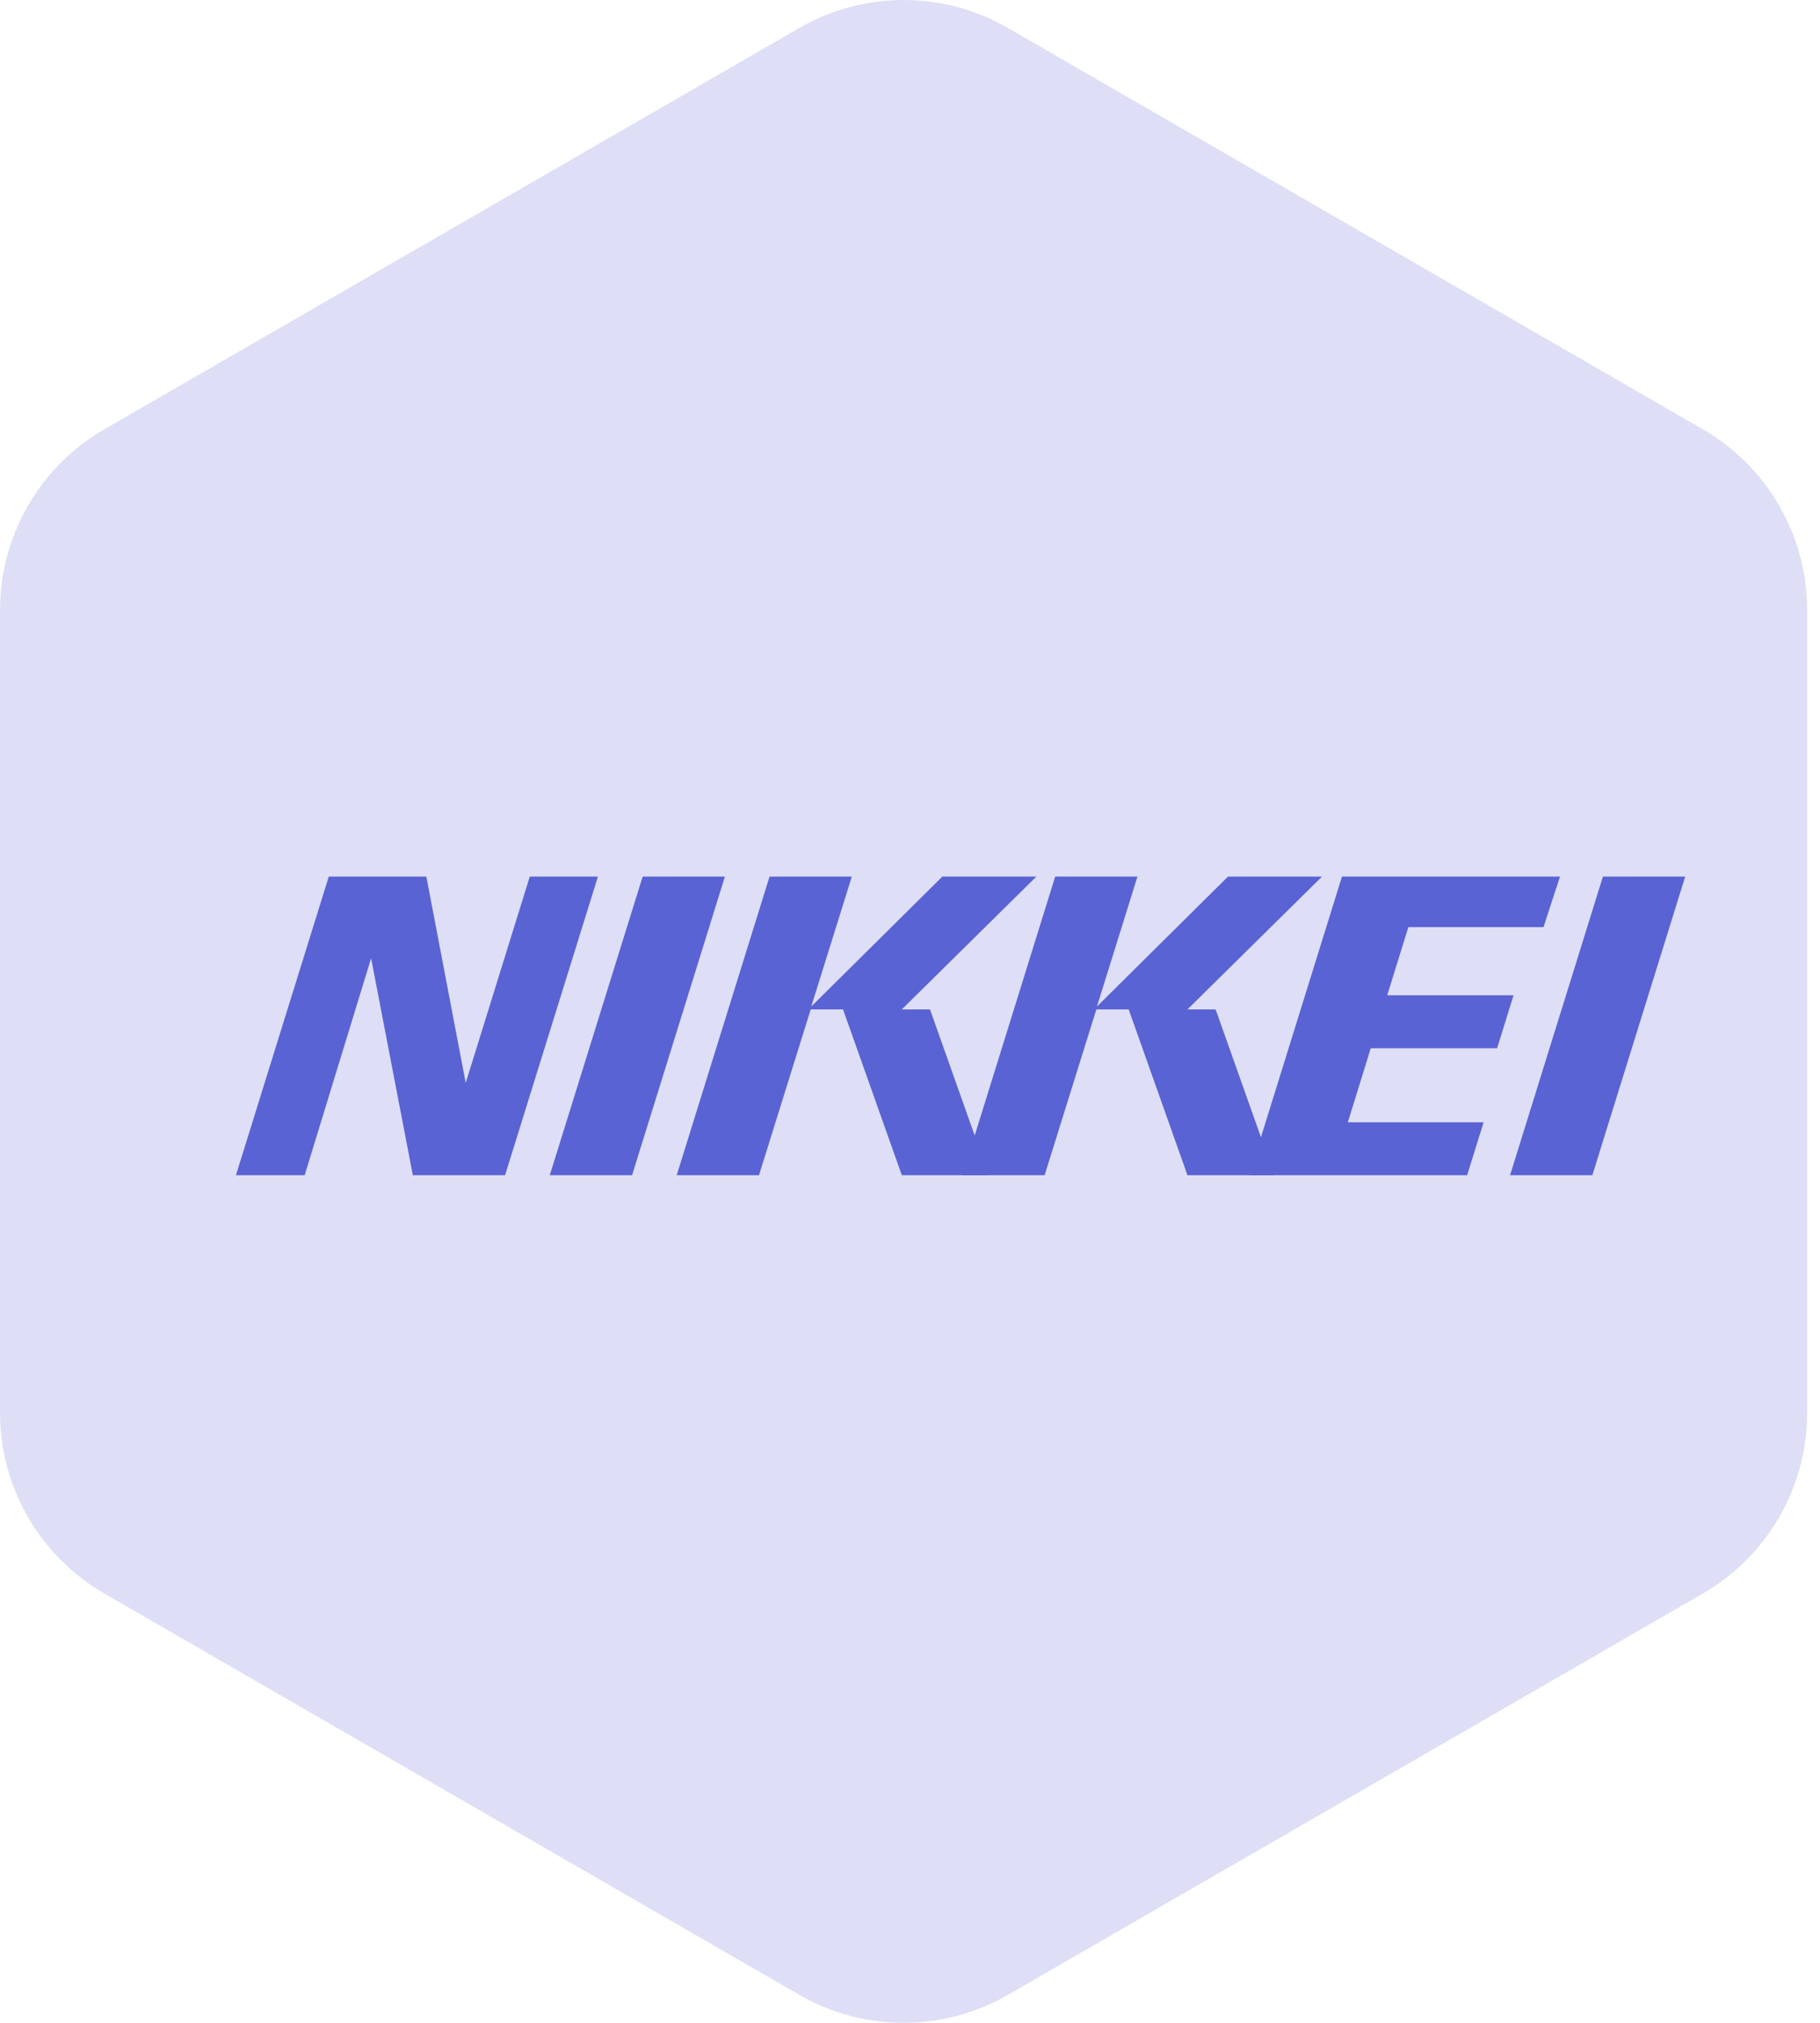
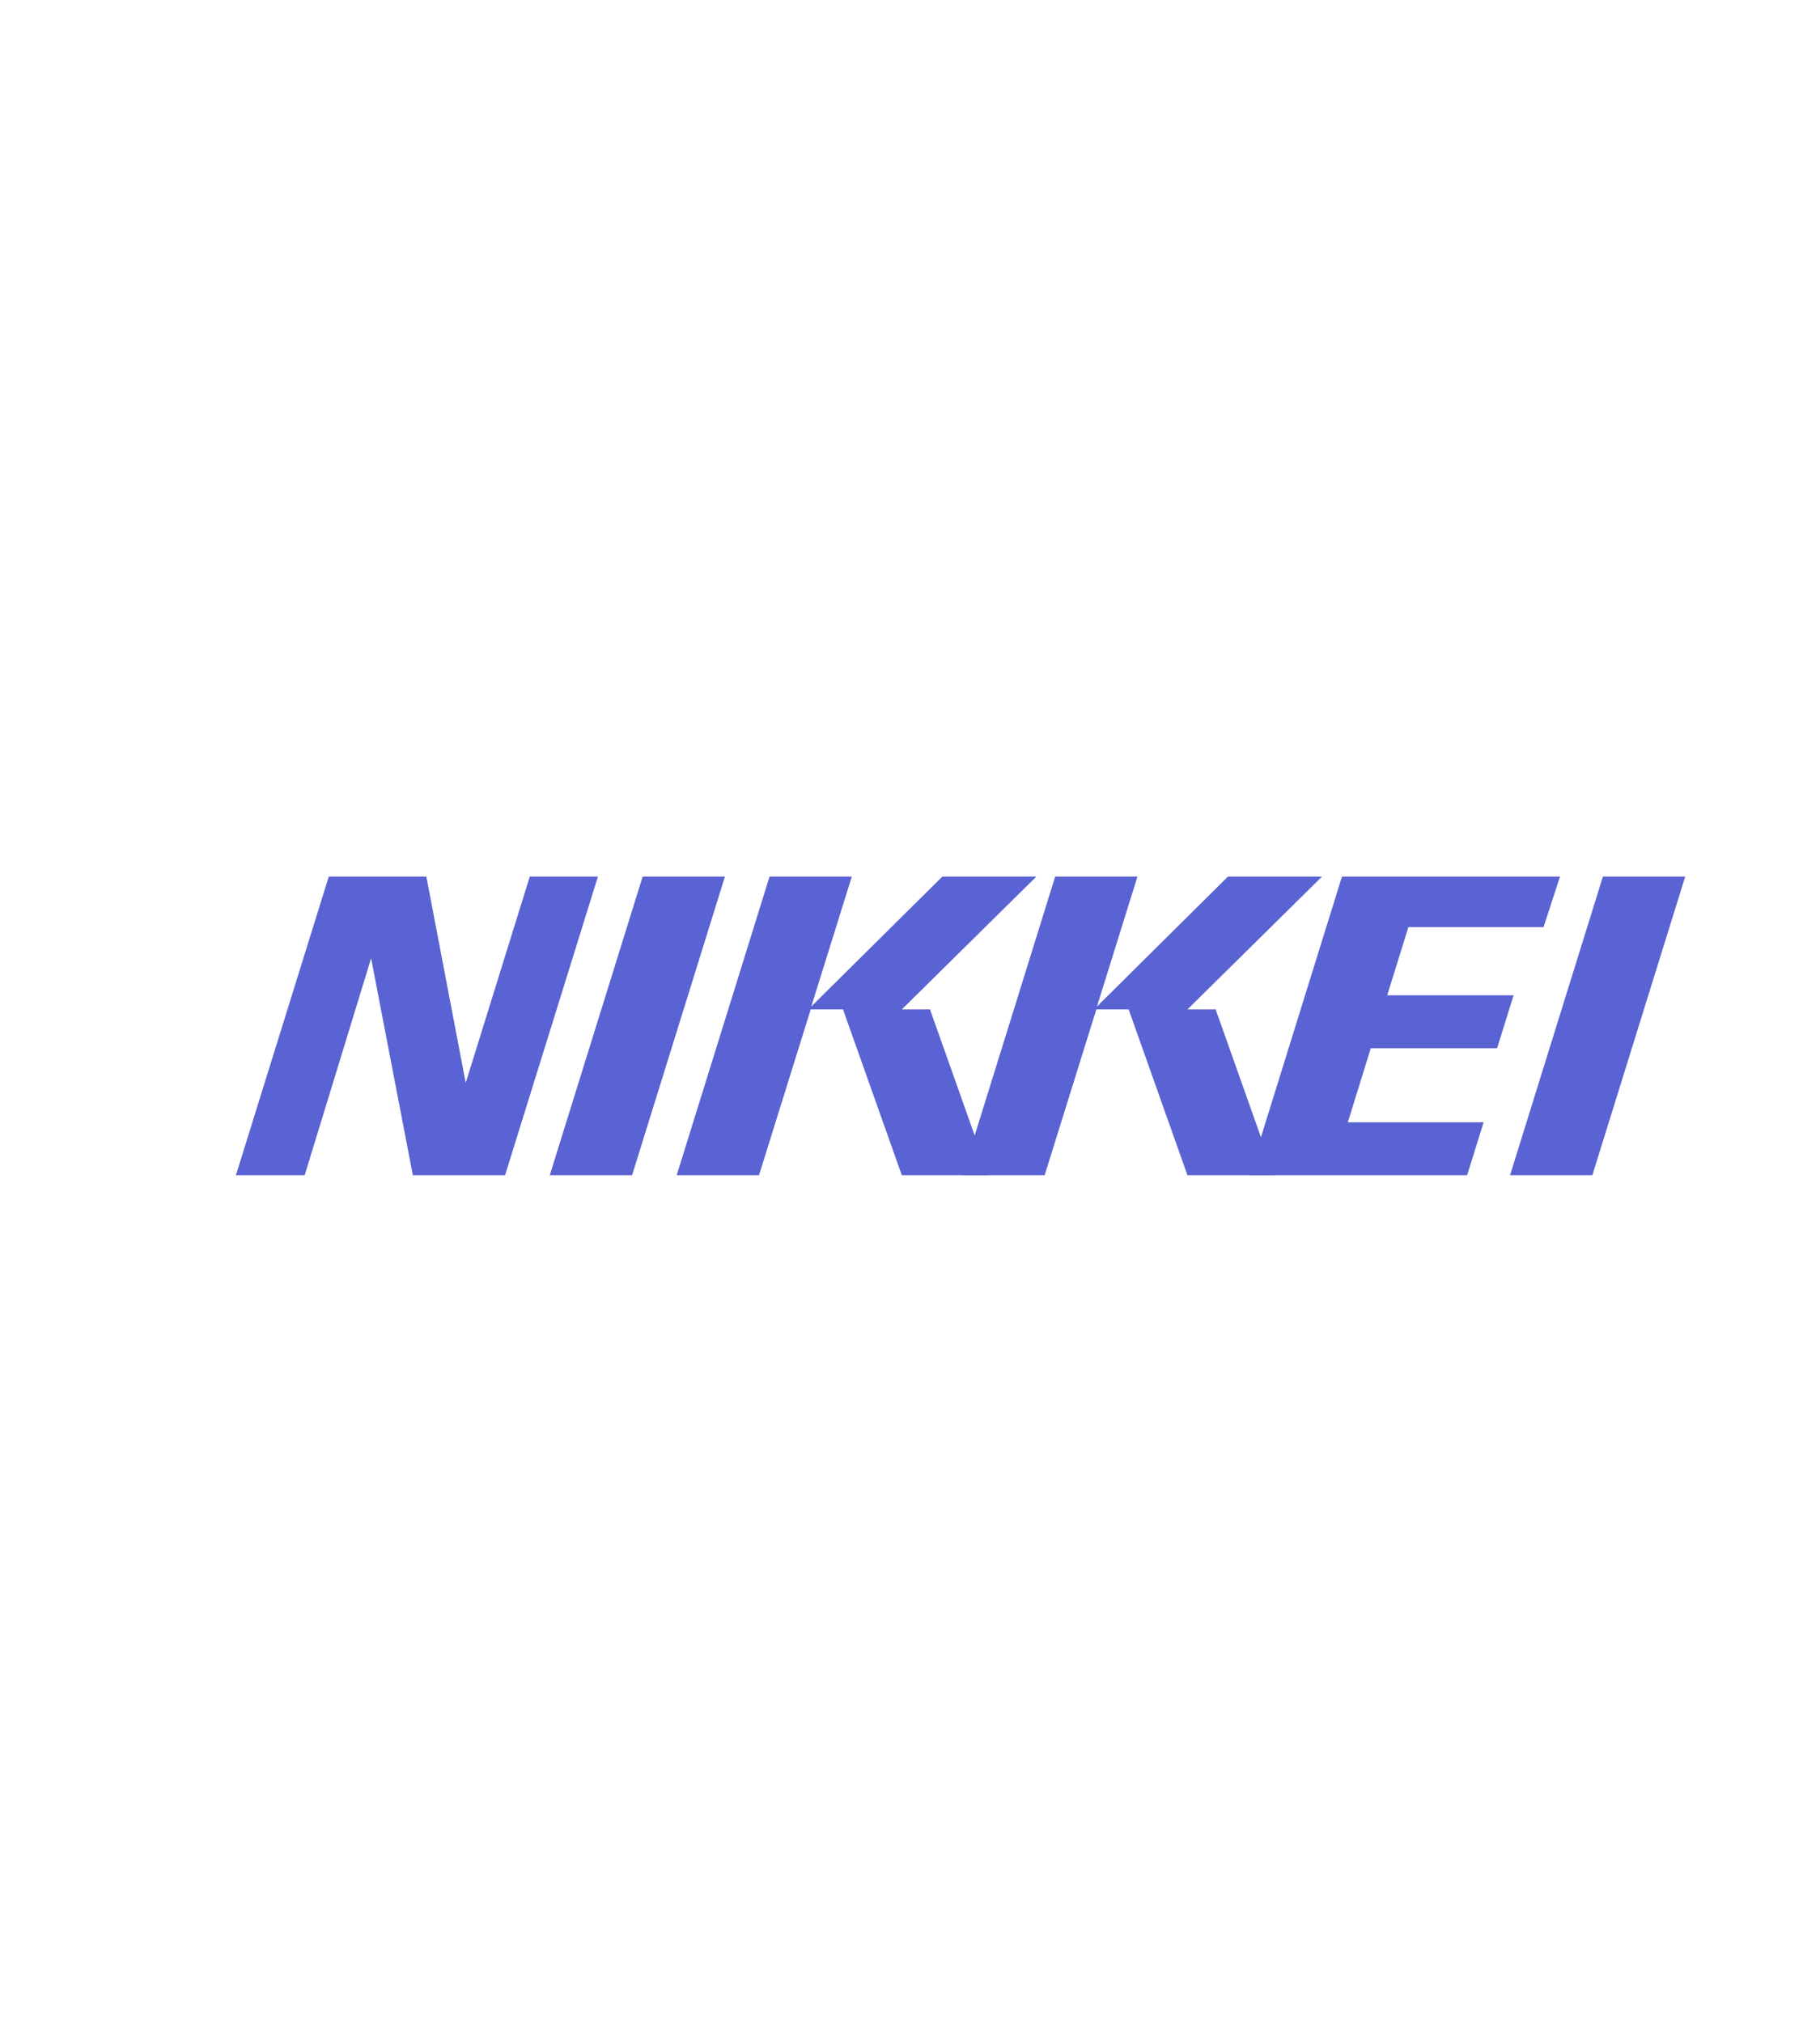
<svg xmlns="http://www.w3.org/2000/svg" width="54" height="60" viewBox="0 0 54 60" fill="none">
-   <path opacity="0.2" fill-rule="evenodd" clip-rule="evenodd" d="M29.906 0.83L50.524 12.733C51.465 13.276 52.247 14.058 52.79 14.999C53.334 15.941 53.62 17.008 53.62 18.095V41.905C53.62 42.992 53.334 44.059 52.79 45.001C52.247 45.942 51.465 46.724 50.524 47.267L29.906 59.17C28.965 59.714 27.897 60 26.81 60C25.723 60 24.655 59.714 23.714 59.17L3.096 47.267C2.155 46.724 1.373 45.942 0.83 45.001C0.286 44.059 2.761e-05 42.992 0 41.905V18.095C2.761e-05 17.008 0.286 15.941 0.83 14.999C1.373 14.058 2.155 13.276 3.096 12.733L23.714 0.83C24.655 0.286 25.723 0 26.81 0C27.897 0 28.965 0.286 29.906 0.83Z" fill="#5A63D3" />
  <path fill-rule="evenodd" clip-rule="evenodd" d="M22.833 26L20.078 34.858H22.52L24.054 29.941H25.013L26.757 34.858H29.337L27.594 29.941H26.757L30.75 26H27.96L24.071 29.854L25.274 26H22.833Z" fill="#5A63D3" />
  <path fill-rule="evenodd" clip-rule="evenodd" d="M31.308 26L28.553 34.858H30.995L32.529 29.941H33.488L35.232 34.858H37.812L36.069 29.941H35.232L39.225 26H36.435L32.547 29.854L33.749 26H31.308ZM16.312 34.858H18.754L21.509 26H19.068L16.312 34.858ZM44.804 34.858H47.246L50.001 26H47.559L44.804 34.858Z" fill="#5A63D3" />
-   <path fill-rule="evenodd" clip-rule="evenodd" d="M37.062 34.858H43.531L44.019 33.289H39.991L40.671 31.092H44.42L44.908 29.522H41.159L41.787 27.5H45.797L46.286 26H39.817L37.062 34.858ZM17.741 26H15.719L13.818 32.12L12.65 26H9.755L7 34.858H9.04L11.011 28.424L12.249 34.858H14.986L17.741 26Z" fill="#5A63D3" />
+   <path fill-rule="evenodd" clip-rule="evenodd" d="M37.062 34.858H43.531L44.019 33.289H39.991L40.671 31.092H44.42L44.908 29.522H41.159L41.787 27.5H45.797L46.286 26H39.817ZM17.741 26H15.719L13.818 32.12L12.65 26H9.755L7 34.858H9.04L11.011 28.424L12.249 34.858H14.986L17.741 26Z" fill="#5A63D3" />
</svg>